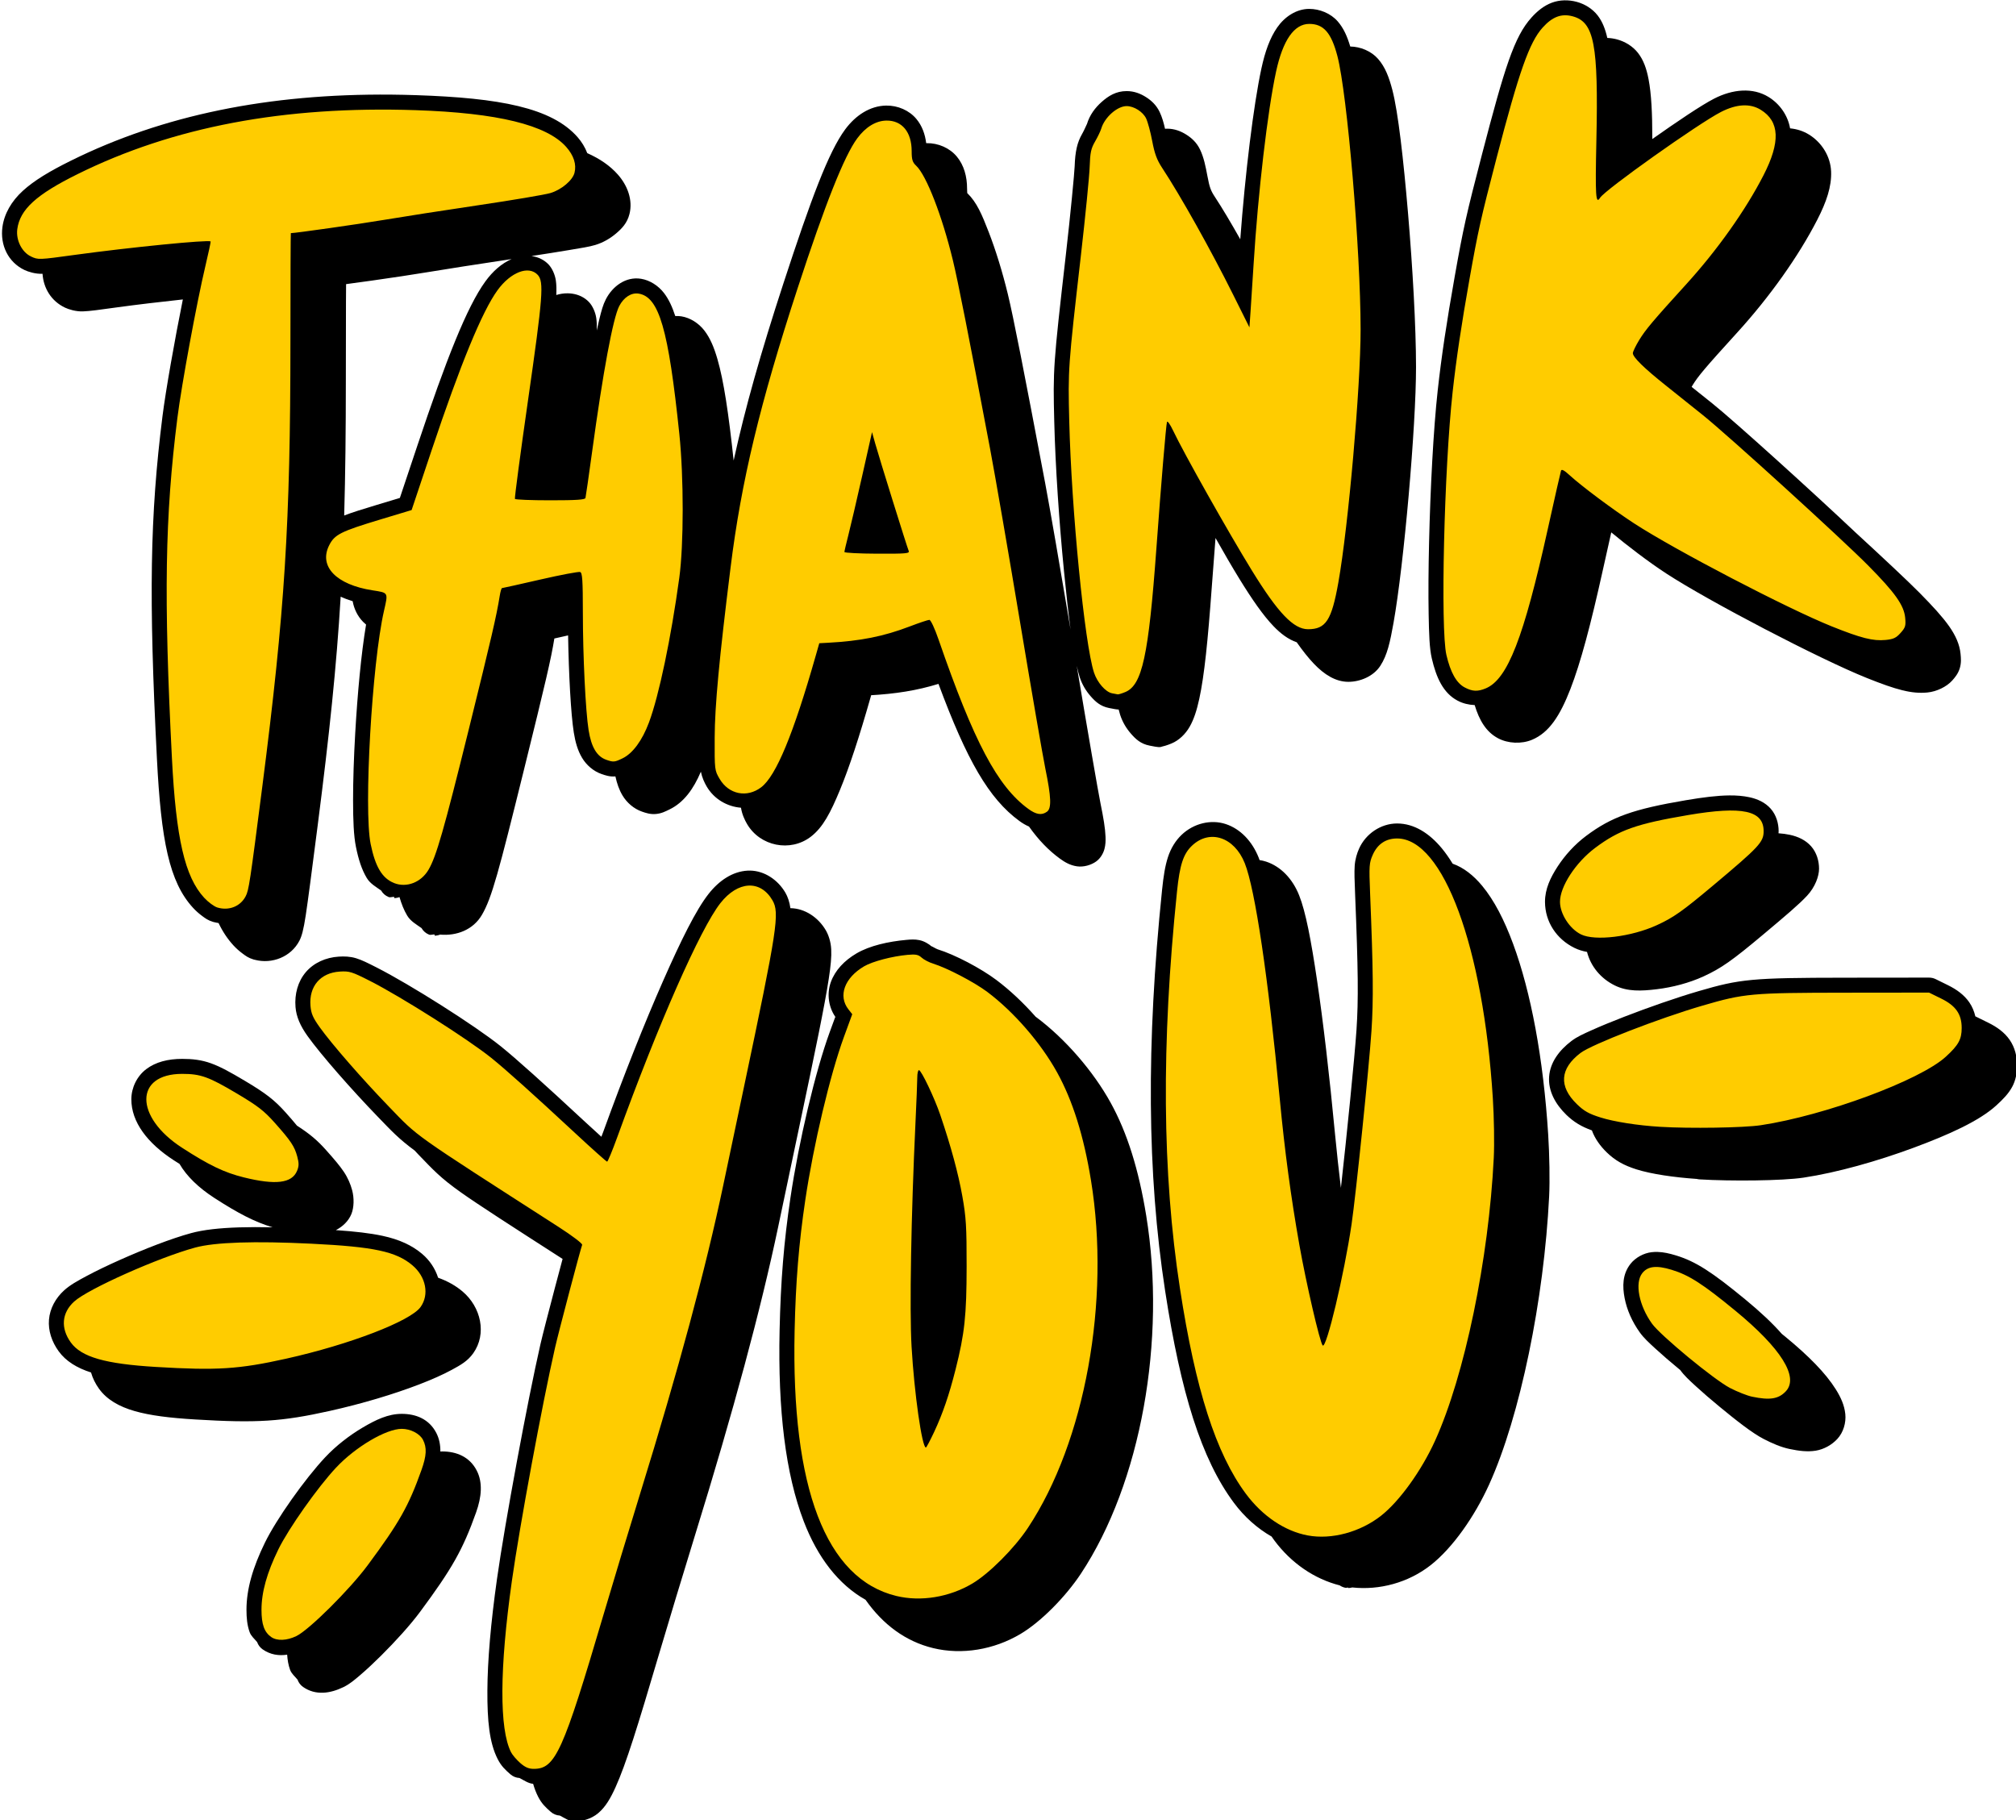
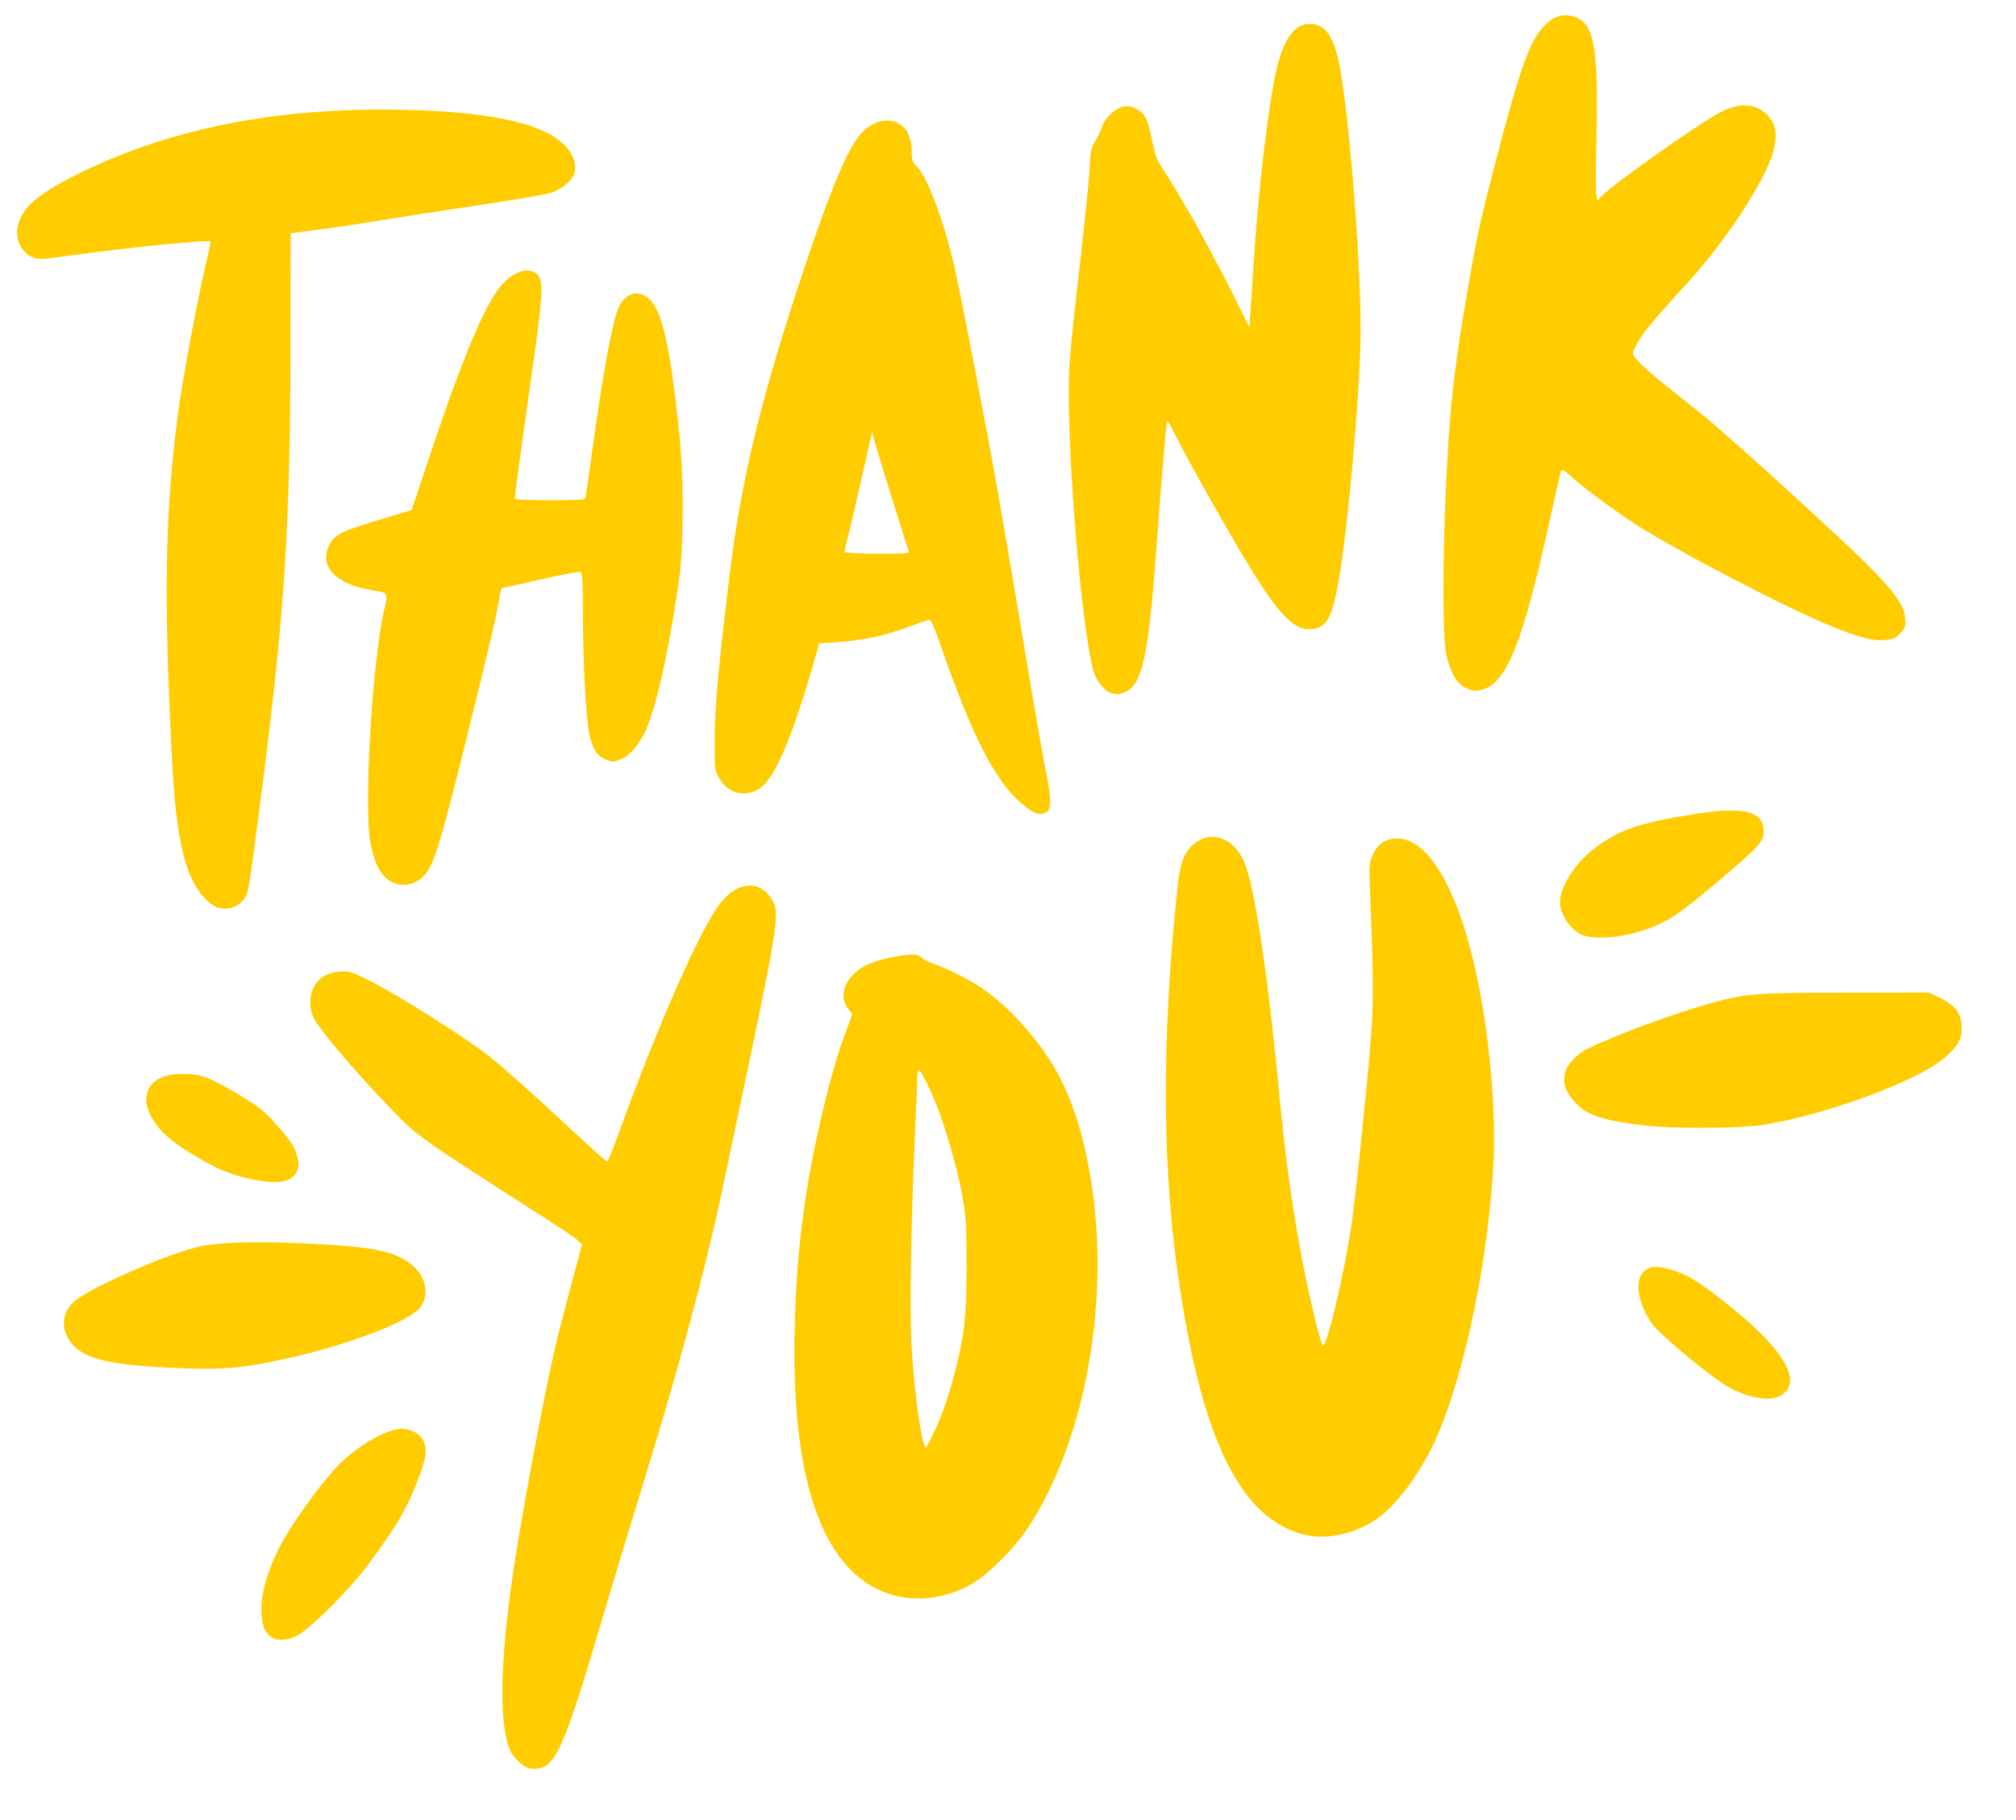
<svg xmlns="http://www.w3.org/2000/svg" height="442.9" preserveAspectRatio="xMidYMid meet" version="1.0" viewBox="10.5 34.5 490.5 442.9" width="490.5" zoomAndPan="magnify">
  <g>
    <g>
      <g id="change1_1">
-         <path d="M403.775,34.635c-1.058,0.028-2.113,0.216-3.111,0.59c-1.998,0.748-3.655,2.091-5.147,3.75 c-4.34,4.827-6.746,12.528-12.474,34.525c-3.926,15.079-4.689,18.498-6.844,30.641c-2.061,11.619-3.359,20.298-4.288,28.717 c-1.094,9.911-1.861,24.856-2.178,38.26c-0.159,6.702-0.203,13.009-0.109,18.094c0.093,5.085,0.2,8.618,0.796,11.176 c1.134,4.862,2.867,8.715,6.505,10.644c1.277,0.679,2.778,1.049,4.293,1.108c1.142,3.771,2.843,6.743,5.885,8.357 c2.523,1.339,5.914,1.486,8.555,0.383c4.317-1.803,7.056-6.067,9.656-12.748c2.601-6.681,5.135-16.234,8.181-29.992 c0.803-3.632,1.535-6.894,2.125-9.5c3.88,3.21,9.234,7.346,13.842,10.35c10.793,7.036,38.713,21.589,50.484,26.309 c7.521,3.016,11.334,4.05,15.311,3.668c2.29-0.22,4.814-1.421,6.237-3.012c0.698-0.781,1.492-1.728,1.904-3.1 c0.413-1.372,0.303-2.5,0.195-3.625c-0.224-2.334-1.237-4.633-2.908-6.991c-1.671-2.357-4.033-4.951-7.466-8.424 c-2.885-2.915-9.2-8.833-16.125-15.193c-10.908-10.302-30.38-27.935-36.017-32.457c-1.437-1.153-3.331-2.661-5.215-4.166 c0.073-0.133,0.137-0.258,0.225-0.402c1.414-2.31,3.034-4.252,11.368-13.412c8.067-8.869,15.321-19.069,20.051-28.281 c2.31-4.5,3.642-8.39,3.484-12.18c-0.159-3.79-2.349-7.289-5.555-9.272c-1.472-0.909-3.089-1.414-4.776-1.574 c-0.562-3.245-2.589-6.153-5.402-7.891c-4.007-2.477-9.091-1.974-13.73,0.406c-3.26,1.673-9.365,5.805-15.568,10.176 c0-6.621-0.246-11.403-0.946-15.063c-0.503-2.633-1.257-4.804-2.635-6.592c-1.378-1.787-3.39-2.925-5.301-3.439 c-0.792-0.213-1.62-0.339-2.455-0.369c-0.501-2.208-1.215-4.09-2.422-5.656c-1.378-1.787-3.39-2.925-5.3-3.439 C405.892,34.74,404.832,34.607,403.775,34.635z M339.548,36.789c-3.252,0.004-6.195,1.992-8.052,4.659 c-1.857,2.667-3.066,6.074-3.987,10.32c-1.994,9.19-4.099,26.556-5.329,43.047c-2.339-4.141-4.546-7.865-6.365-10.625 c-1.066-1.616-1.372-2.425-1.913-5.309c-0.464-2.478-0.899-4.656-1.846-6.65c-0.814-1.716-2.053-2.875-3.447-3.758 s-2.976-1.512-4.879-1.512c-0.173,0-0.334,0.019-0.5,0.029c-0.334-1.507-0.728-2.911-1.351-4.225 c-0.815-1.716-2.054-2.875-3.448-3.758c-1.393-0.883-2.976-1.512-4.878-1.512c-2.686,0-4.604,1.243-6.261,2.709 c-1.657,1.466-3.048,3.304-3.744,5.639c0.081-0.27-0.661,1.51-1.208,2.451c-1.224,2.107-1.749,4.427-1.869,8.127 c-0.054,1.614-1.069,12.245-2.221,22.301c-3.187,27.812-3.247,28.889-2.924,41.938c0.281,11.403,1.248,25.497,2.451,37.712 c0.541,5.492,1.085,10.453,1.661,14.729c-2.555-15.176-5.248-30.774-6.394-36.844c-5.387-28.519-8.035-41.98-9.397-47.59 c-1.396-5.752-3.103-11.227-4.828-15.672c-1.695-4.366-2.977-7.462-5.403-9.81c0.02,0.05-0.044-0.231-0.045-1.123 c0-3.038-0.764-5.88-2.576-8.068c-1.812-2.188-4.701-3.431-7.619-3.387c-0.035,0-0.07,0.005-0.105,0.006 c-0.275-2.279-1.043-4.381-2.453-6.084c-1.812-2.189-4.701-3.431-7.619-3.387c-4.111,0.062-7.737,2.493-10.334,6.007 c-4.166,5.638-8.591,17.481-15.561,38.807c-5.672,17.354-9.65,31.409-12.527,44.59c-1.275-11.861-2.473-19.993-4.082-25.543 c-0.86-2.969-1.828-5.286-3.269-7.168c-1.441-1.882-3.592-3.245-5.789-3.601c-0.533-0.086-1.053-0.108-1.563-0.08 c-0.757-2.307-1.623-4.21-2.828-5.783c-1.441-1.882-3.592-3.245-5.789-3.602c-3.864-0.627-7.185,1.911-8.858,5.145 c-0.729,1.41-1.119,2.879-1.646,5.004c-0.21,0.848-0.431,1.847-0.652,2.867c0.035-1.17,0.01-2.176-0.123-3.11 c-0.215-1.505-0.932-3.081-1.822-4.029c-1.151-1.225-2.652-1.896-4.215-2.127c-0.391-0.058-0.786-0.087-1.18-0.091h-0.002 c-0.985-0.011-1.957,0.145-2.853,0.426c0.065-1.415,0.046-2.568-0.108-3.643c-0.216-1.506-0.932-3.081-1.822-4.03 c-1.151-1.225-2.652-1.896-4.215-2.127c-0.044-0.007-0.089-0.004-0.132-0.01c3.397-0.516,6.671-1.032,9.322-1.48 c3.307-0.56,5.219-0.838,6.785-1.313c1.987-0.602,3.733-1.632,5.219-2.887c1.485-1.254,2.814-2.634,3.387-4.916 c0.878-3.501-0.472-7.147-2.922-9.922c-1.962-2.222-4.529-3.99-7.709-5.404c-0.556-1.462-1.399-2.847-2.47-4.061 c-6.54-7.405-19.66-9.842-40.608-10.541c-2.1-0.07-4.18-0.116-6.242-0.135C77.464,58.1,50.812,63.551,27.627,75.036 c-5.341,2.645-9.226,4.971-12.092,7.588c-2.865,2.617-4.679,5.771-5.131,9.138c-0.6,4.473,1.404,8.821,5.575,10.801 c0.942,0.447,2.722,1.013,4.529,0.951c0.235,3.612,2.196,6.875,5.648,8.514c0.944,0.448,2.729,1.016,4.539,0.951 c1.81-0.065,4.079-0.395,8.601-1.017c5.163-0.71,11.026-1.393,16.553-1.99c-2.038,10.098-4.32,22.987-5.125,29.383 c-3.16,25.129-3.486,45.462-1.402,86.338c1.044,20.47,3.085,30.993,9.11,37.529c0.711,0.771,1.486,1.448,2.281,2.037 c0.796,0.589,1.435,1.091,2.738,1.485c0.113,0.034,0.227,0.063,0.342,0.086c0.347,0.091,0.698,0.156,1.049,0.209 c1.045,2.183,2.284,4.038,3.768,5.648c0.711,0.771,1.486,1.448,2.281,2.037s1.435,1.091,2.738,1.485 c0.112,0.034,0.227,0.063,0.342,0.086c4.359,1.147,9.142-0.754,11.232-4.795c0.585-1.131,1.032-2.663,1.604-6.437 c0.572-3.775,1.424-10.313,2.996-22.554c2.952-22.98,4.748-40.092,5.797-57.676c0.942,0.44,1.95,0.818,3.02,1.141 c0.347,1.94,1.233,3.768,2.588,5.166c0.249,0.256,0.52,0.49,0.789,0.726c-1.228,7.293-2.166,17.445-2.734,27.375 c-0.345,6.026-0.543,11.91-0.539,16.889c0.004,4.978,0.148,8.903,0.723,11.73c0.634,3.122,1.433,5.675,2.732,7.84 c0.854,1.423,2.295,2.213,3.609,3.145c0.423,0.743,1.086,1.321,1.881,1.639c0.48,0.192,0.958-0.113,1.447,0l-0.051,0.274h0.008 c0.459-0.004,0.914-0.09,1.342-0.256c0.507,1.734,1.116,3.289,1.941,4.664c0.855,1.423,2.295,2.213,3.61,3.144 c0.423,0.744,1.086,1.322,1.881,1.64c0.48,0.191,0.958-0.114,1.447,0l-0.051,0.273h0.008c0.475-0.003,0.946-0.096,1.387-0.273 c4.155,0.373,8.321-1.188,10.528-4.953c2.517-4.296,4.242-10.879,10.562-36.414c5.574-22.52,6.873-28.149,7.693-33.213 c0.273-0.06,0.446-0.1,0.76-0.17c0.706-0.158,1.821-0.412,2.701-0.609c0.163,9.685,0.695,19.807,1.434,24.445 c0.39,2.45,0.987,4.557,2.09,6.4c1.103,1.844,2.867,3.366,4.887,4.066c0.96,0.333,2.085,0.729,3.506,0.605 c0.386,1.778,0.932,3.367,1.785,4.793c1.103,1.844,2.866,3.366,4.886,4.066c0.967,0.336,2.1,0.738,3.535,0.606 c1.436-0.132,2.368-0.637,3.418-1.144c3.619-1.752,6.066-5.179,7.902-9.51c0.299,1.488,0.909,2.788,1.467,3.736 c1.883,3.204,5.188,5.068,8.635,5.34c0.258,1.655,0.937,3.094,1.543,4.125c3.282,5.582,10.875,7.121,16.02,3.197 c3.09-2.357,5.007-6.106,7.367-11.804c2.36-5.699,4.881-13.39,7.728-23.393l0.133-0.457l-0.582,0.029 c6.769-0.362,12.136-1.232,17.533-2.891c7.13,19.201,12.684,28.915,20.381,34.535c0.761,0.555,1.551,1.036,2.416,1.4 c2.421,3.409,4.948,6.01,7.762,8.065c1.271,0.928,2.597,1.694,4.288,1.949c1.691,0.255,3.617-0.305,4.895-1.24 c1.1-0.805,1.774-2.053,2.058-3.115c0.284-1.063,0.315-2.044,0.273-3.115c-0.082-2.144-0.517-4.728-1.269-8.395 c-0.538-2.623-3.258-18.326-5.986-34.648c0.248,1.095,0.502,2.105,0.769,2.92c0.595,1.812,1.543,3.386,2.709,4.719 c1.165,1.333,2.429,2.572,4.709,3.012c0.594,0.114,1.189,0.228,1.485,0.279c0.002,0,0.005,0,0.008,0 c0.408,0.071,0.671,0.09,0.882,0.092c0.127,0.472,0.253,0.961,0.385,1.363c0.594,1.812,1.543,3.386,2.71,4.718 c1.165,1.333,2.428,2.572,4.708,3.012c0.594,0.114,1.189,0.228,1.484,0.279c0.004,0,0.006,0,0.008,0 c1.289,0.224,1.378,0.011,1.677-0.051c0.297-0.061,0.537-0.13,0.789-0.207c0.502-0.153,1.024-0.342,1.566-0.568 c1.843-0.77,3.472-2.31,4.556-4.207c1.082-1.896,1.802-4.157,2.436-7.08c1.264-5.845,2.14-14.471,3.128-27.976 c0.331-4.517,0.646-8.632,0.95-12.484c2.089,3.688,4.148,7.253,5.962,10.201c3.345,5.433,6.039,9.286,8.645,12.01 c1.81,1.893,3.745,3.335,5.841,4.049c1.524,2.161,2.948,3.964,4.336,5.416c2.605,2.723,5.458,4.549,8.695,4.549 c2.871,0,6.276-1.328,8.032-4.032c1.756-2.704,2.456-5.95,3.33-10.852c2.608-14.625,5.673-49.514,5.662-64.43 c-0.008-10.161-0.853-25.026-2.008-38.637c-1.155-13.61-2.498-25.566-3.957-31.144c-0.839-3.21-1.801-5.753-3.588-7.795 c-1.753-2.004-4.476-3.088-7.014-3.129c-0.754-2.522-1.663-4.62-3.164-6.336c-1.786-2.043-4.581-3.137-7.16-3.137 c-0.003,0-0.006,0-0.008,0H339.548z M138.65,99.803c-2.523,1.109-4.737,3.055-6.607,5.631c-4.63,6.377-9.835,19.555-17.141,41.397 l-4.391,13.133l-5.765,1.742c-3.678,1.109-6.232,1.899-8.26,2.688c0.293-10.238,0.415-21.293,0.418-34.244 c0.002-7.534,0.012-14.387,0.031-19.348c0.008-1.981,0.02-3.388,0.029-4.688c0.003,0,0.005,0,0.008,0 c1.78-0.232,4.094-0.549,6.563-0.9c4.936-0.702,10.481-1.529,13.672-2.067C121.328,102.453,130.562,101.015,138.65,99.803 L138.65,99.803z M445.398,234.895c-3.06,0.022-6.641,0.473-11.007,1.213c-13.168,2.231-18.708,4.188-25.106,8.985 c-2.862,2.147-5.321,4.863-7.168,7.699c-1.846,2.835-3.198,5.702-3.187,8.924c0.018,5.031,2.912,9.364,7.397,11.574 c1.033,0.509,2.096,0.824,3.187,1.022c0.939,3.662,3.47,6.708,6.99,8.442c3.214,1.585,6.681,1.43,10.592,0.954 c3.912-0.476,8.097-1.551,11.768-3.233c4.433-2.032,7.241-4.009,15-10.52c5.843-4.901,9.035-7.603,11.08-9.802 c2.045-2.199,3.012-4.92,3.012-6.793c0-1.952-0.599-4.081-2.009-5.668c-1.409-1.587-3.341-2.445-5.367-2.879 c-0.894-0.192-1.84-0.313-2.836-0.383c0.016-0.182,0.033-0.366,0.033-0.535c0-1.952-0.599-4.081-2.008-5.668 c-1.41-1.587-3.341-2.445-5.368-2.879C448.883,235.023,447.234,234.881,445.398,234.895z M315.658,241.606 c-0.976-0.031-1.961,0.072-2.928,0.305c-1.934,0.465-3.789,1.446-5.33,2.916c-1.501,1.432-2.694,3.345-3.425,5.58 c-0.732,2.234-1.134,4.813-1.491,8.267c-4.008,38.798-3.779,71.432,0.775,101.044c3.958,25.725,9.124,42.301,17.281,53.304 c2.674,3.607,5.934,6.488,9.53,8.544c0.216,0.305,0.428,0.623,0.648,0.921c4.322,5.828,10.17,9.764,16.499,11.375 c0.434,0.301,0.927,0.508,1.447,0.606c0.229,0.042,0.47-0.073,0.701-0.039l-0.008,0.104c0.347-0.002,0.692-0.053,1.026-0.149 c6.831,0.745,14.114-1.18,19.777-5.633c5.515-4.335,11.046-12.232,14.703-20.3c7.82-17.247,13.817-46.573,15.112-72.593 c0.193-3.89,0.085-10.41-0.237-15.489c-1.221-19.314-4.359-35.938-8.828-48.054c-2.234-6.057-4.778-11.003-7.818-14.668 c-2.118-2.553-4.614-4.567-7.418-5.555c-0.876-1.425-1.79-2.738-2.76-3.908c-3.04-3.664-6.861-6.226-11.25-6.222 c-4.081,0.004-7.915,2.609-9.574,6.361c-0.508,1.148-0.977,2.615-1.091,4.289c-0.114,1.673-0.039,3.636,0.103,7.146 c0.785,19.268,0.854,26.592,0.348,34.194c-0.446,6.691-2.513,27.303-3.923,39.784c-0.525-4.299-1.019-8.662-1.453-13.246 c-1.46-15.377-3.017-28.649-4.547-38.952c-1.529-10.305-2.883-17.384-4.533-21.512c-1.647-4.121-4.585-7.226-8.289-8.451 c-0.543-0.18-1.099-0.306-1.664-0.39c-0.075-0.203-0.149-0.432-0.225-0.623c-1.648-4.121-4.586-7.226-8.29-8.451 c-0.925-0.306-1.891-0.473-2.867-0.504H315.658z M198.797,253.828c-0.235-0.006-0.471-0.004-0.707,0.01 c-3.781,0.213-7.163,2.469-9.832,5.869c-3.149,4.013-6.884,11.544-11.494,22.006c-4.61,10.461-9.853,23.633-15.029,37.914 c-0.176,0.487-0.302,0.786-0.472,1.24c-1.232-1.115-2.474-2.237-4.016-3.669c-10.571-9.823-17.489-16.036-21.342-19.133 c-6.504-5.227-22.825-15.554-31.24-19.828c-2.293-1.164-3.676-1.868-5.189-2.333c-1.514-0.466-3.022-0.491-4.361-0.405 c-0.003,0-0.006,0-0.008,0c-3.259,0.208-6.278,1.553-8.283,3.904c-2.005,2.353-2.868,5.542-2.597,8.807 c0.201,2.426,1.198,4.733,3.048,7.315c3.342,4.663,10.949,13.343,17.73,20.359c3.381,3.499,5.142,5.43,9.236,8.463 c0.313,0.327,0.632,0.682,0.942,1.002c3.764,3.895,5.493,5.835,10.703,9.531c4.354,3.089,12.585,8.387,25.609,16.76 c-0.571,2.112-1.248,4.659-1.963,7.369c-1.538,5.832-3.111,11.904-3.617,14.124c-3.268,14.316-8.945,44.965-10.939,59.091 c-1.573,11.142-2.385,20.604-2.422,28.162c-0.036,7.558,0.492,13.111,2.592,17.229c0.909,1.782,1.911,2.702,3.19,3.824 c0.636,0.559,1.441,0.89,2.287,0.938c1.16,0.589,2.268,1.386,3.45,1.467c0.337,1.165,0.746,2.245,1.252,3.237 c0.909,1.782,1.911,2.702,3.19,3.824c0.636,0.559,1.441,0.89,2.287,0.938c1.223,0.62,2.386,1.482,3.641,1.482 c1.846-0.002,4.229-0.561,6.037-2.104c1.808-1.541,3.047-3.632,4.371-6.562c2.647-5.86,5.636-15.55,10.748-32.864 c2.361-7.995,6.529-21.762,9.243-30.538c9.695-31.356,16.547-56.743,20.963-77.746c1.06-5.045,3.402-16.167,5.205-24.707 c4.239-20.083,6.511-31.077,7.522-37.699c0.505-3.31,0.718-5.539,0.621-7.449c-0.097-1.91-0.684-3.633-1.365-4.796 c-1.927-3.291-5.281-5.478-8.809-5.563c-0.035-0.001-0.07,0.002-0.105,0.002c-0.205-1.545-0.692-2.927-1.264-3.904 C205.678,256.1,202.324,253.914,198.797,253.828L198.797,253.828z M239.684,271.184c-0.534,0.002-1.06,0.046-1.629,0.098 c-4.46,0.405-9.203,1.444-12.533,3.404c-3.058,1.798-5.376,4.229-6.459,7.211c-1.083,2.982-0.614,6.591,1.461,9.228l-0.348-0.443 l-1.381,3.772c-3.664,10.013-7.808,27.608-9.912,41.78c-1.654,11.14-2.456,20.95-2.732,33.412 c-0.446,20.11,1.502,36.141,6.082,48.085c3.487,9.094,8.745,15.922,15.562,19.759c4.4,6.262,10.122,10.501,17.035,12.176 c7.256,1.759,15.297,0.404,21.969-3.55c5.223-3.096,11.414-9.426,15.228-15.184c15.161-22.89,21.567-58.882,16.461-90.221 c-1.877-11.524-4.747-20.791-8.953-28.413c-4.396-7.966-11.421-16.067-18.618-21.459c-0.08-0.061-0.176-0.123-0.259-0.184 c-3.092-3.502-6.481-6.706-9.918-9.281c-3.903-2.925-10.357-6.344-14.787-7.721c-0.452-0.141-1.843-1.024-1.482-0.696 c-0.7-0.636-1.919-1.378-3.115-1.614C240.757,271.223,240.217,271.181,239.684,271.184z M495.654,280.783l-21.18,0.022 c-0.002,0-0.005,0-0.007,0c-23.563,0.026-26.335,0.32-36.85,3.388c-5.667,1.654-12.709,4.119-18.766,6.467 c-3.028,1.173-5.803,2.312-8.052,3.322c-2.25,1.009-3.784,1.688-5.198,2.76c-3.121,2.366-5.374,5.404-5.633,8.993 c-0.259,3.587,1.57,6.922,4.355,9.625c1.834,1.778,3.788,2.964,6.419,3.906c0.73,2.029,2.064,3.912,3.762,5.559 c2.064,2.002,4.277,3.253,7.441,4.251c3.841,1.212,9.562,2.025,15.207,2.414c0.223,0.058,0.45,0.095,0.68,0.111 c7.879,0.483,20.864,0.37,26.205-0.435c8.47-1.276,18.63-4.16,27.652-7.501c9.023-3.34,16.649-6.794,20.921-10.697 c1.712-1.566,3.017-2.903,3.957-4.606c0.94-1.701,1.269-3.639,1.269-5.425c0-2.272-0.555-4.585-1.875-6.482 c-1.319-1.897-3.198-3.238-5.381-4.311l-3.07-1.514c-0.063-0.03-0.125-0.059-0.189-0.085c-0.295-1.262-0.79-2.477-1.539-3.555 c-1.32-1.896-3.199-3.238-5.381-4.31l-3.071-1.514c-0.522-0.255-1.095-0.385-1.676-0.383H495.654z M55.685,301.253 c-3.571,0-6.665,0.781-9.043,2.575c-2.378,1.796-3.755,4.707-3.764,7.575c-0.017,5.736,4.027,11.071,10.695,15.391 c0.501,0.324,0.961,0.611,1.438,0.912c1.814,3.117,4.818,6.012,8.74,8.553c6.067,3.928,10.205,6.06,14.694,7.416 c-1.542-0.03-3.039-0.051-4.442-0.047c-1.395,0.004-2.721,0.024-3.982,0.064c-5.044,0.16-9.032,0.616-12.063,1.439 c-4.996,1.357-11.775,4-17.924,6.74c-3.074,1.37-5.968,2.761-8.377,4.046c-2.409,1.285-4.227,2.3-5.699,3.631 c-2.161,1.952-3.592,4.574-3.824,7.374c-0.233,2.801,0.716,5.595,2.444,7.98c1.821,2.513,4.619,4.21,8.145,5.337 c0.416,1.451,1.107,2.85,2.033,4.128c1.956,2.7,5.028,4.467,8.931,5.588c3.903,1.121,8.812,1.732,15.34,2.124 c15.48,0.933,21.736,0.536,33.853-2.161c8.157-1.817,16.127-4.219,22.492-6.666c3.183-1.224,5.964-2.458,8.225-3.684 c2.261-1.226,3.995-2.206,5.389-4.163c3.491-4.903,1.948-11.652-2.695-15.574c-1.707-1.442-3.719-2.585-6.149-3.459 c-0.721-2.266-2.104-4.38-4.029-6.006c-2.536-2.142-5.726-3.635-9.994-4.549c-3.103-0.664-6.869-1.094-11.731-1.433 c1.722-0.885,3.173-2.267,3.897-4.012c0.693-1.674,0.735-4.065,0.207-6.038c-0.409-1.529-1.062-3.097-2.098-4.642 c-1.036-1.546-2.391-3.133-4.488-5.485c-2.178-2.441-4.081-4.057-7.312-6.138c-0.78-0.959-1.7-2.02-2.865-3.326 c-2.777-3.113-5.018-4.849-10.275-7.973c-3.631-2.158-6.085-3.527-8.512-4.401C60.515,301.493,58.211,301.253,55.685,301.253 L55.685,301.253z M427.283,349.878c-0.501-0.012-1,0.006-1.506,0.065c-2.023,0.236-4.083,1.378-5.316,2.945 c-2.054,2.612-2.04,5.698-1.475,8.624c0.564,2.925,1.866,5.915,3.829,8.65c0.985,1.372,2.234,2.521,3.936,4.082 c1.702,1.562,3.758,3.336,5.875,5.08c0.122,0.1,0.24,0.193,0.361,0.292c0.002,0.004,0.004,0.008,0.006,0.01 c0.985,1.372,2.233,2.521,3.935,4.082c1.702,1.562,3.759,3.336,5.875,5.08c4.234,3.488,8.28,6.687,11.192,8.194 c2.123,1.098,4.375,2.076,6.488,2.517c2.461,0.514,4.544,0.772,6.636,0.436c2.092-0.337,4.068-1.483,5.418-2.932 c1.558-1.672,2.254-4.125,2.029-6.304c-0.225-2.181-1.111-4.17-2.383-6.2c-2.543-4.058-6.783-8.38-12.705-13.252 c-0.321-0.263-0.596-0.48-0.904-0.732c-2.406-2.737-5.493-5.622-9.274-8.733c-8.305-6.832-12.412-9.513-17.393-11.027 c-1.628-0.496-3.125-0.836-4.626-0.877V349.878z M110.982,390.661c-3.428,0-6.503,1.481-9.846,3.455 c-3.342,1.975-6.717,4.581-9.465,7.515c-5.064,5.407-12.218,15.472-15.162,21.495c-3.039,6.218-4.634,11.679-4.634,16.891 c0,2.078,0.178,3.896,0.797,5.625c0.357,0.996,1.203,1.675,1.883,2.494c0.259,0.742,0.744,1.385,1.387,1.838 c1.945,1.363,4.077,1.663,6.179,1.342c0.093,1.342,0.299,2.591,0.729,3.791c0.356,0.996,1.203,1.675,1.883,2.494 c0.26,0.742,0.744,1.385,1.387,1.838c3.2,2.241,6.901,1.633,10.15,0.061c1.546-0.748,2.748-1.759,4.326-3.109 c1.578-1.35,3.347-3.004,5.16-4.804c3.625-3.601,7.369-7.716,9.862-11.08c8.064-10.887,10.74-15.629,14.078-24.98 c1.416-3.967,1.719-7.599,0.17-10.594c-1.805-3.49-5.123-4.805-8.705-4.805c-0.152,0-0.3,0.018-0.451,0.024 c0.023-1.683-0.284-3.258-1.022-4.684C117.883,391.977,114.564,390.661,110.982,390.661L110.982,390.661z" transform="matrix(.966 0 0 .966 1.037 1.125)" />
-       </g>
+         </g>
      <g id="change2_1">
        <path d="M140.824,478.601c-0.928-0.815-1.968-2.033-2.312-2.706c-2.979-5.84-2.905-21.088,0.208-43.142 c1.961-13.888,7.661-44.69,10.879-58.785c0.916-4.013,6.369-24.686,6.824-25.873c0.121-0.315-2.502-2.302-6.041-4.579 c-37.358-24.026-35.044-22.384-42.656-30.259c-6.672-6.903-14.35-15.71-17.378-19.935c-1.73-2.413-2.19-3.475-2.352-5.425 c-0.407-4.91,2.5-8.32,7.356-8.632c2.443-0.156,3.064,0.034,7.601,2.339c7.939,4.032,24.652,14.634,30.587,19.404 c3.64,2.926,10.585,9.156,21.134,18.959c4.248,3.948,7.865,7.177,8.039,7.177c0.173,0,1.332-2.806,2.575-6.236 c10.303-28.421,20.876-52.416,25.943-58.872c4.41-5.619,10.07-5.937,13.114-0.738c1.861,3.178,1.261,7.104-7.215,47.258 c-1.803,8.541-4.146,19.658-5.207,24.705c-4.38,20.833-11.2,46.124-20.873,77.408c-2.721,8.8-6.885,22.564-9.254,30.587 c-10.211,34.585-12.122,38.815-17.536,38.821C142.968,480.081,142.07,479.695,140.824,478.601L140.824,478.601z M78.112,446.878 c-1.755-1.229-2.455-3.184-2.455-6.859c0-4.437,1.365-9.329,4.25-15.229c2.559-5.235,9.906-15.643,14.523-20.574 c4.889-5.221,12.605-9.779,16.553-9.779c2.214,0,4.54,1.202,5.347,2.763c1.011,1.955,0.911,3.988-0.374,7.59 c-3.269,9.159-5.55,13.197-13.55,23.998c-4.56,6.157-14.767,16.296-17.96,17.842C82.038,447.797,79.561,447.894,78.112,446.878 L78.112,446.878z M235.545,436.528c-17.722-4.296-26.491-27.165-25.612-66.795c0.274-12.346,1.057-21.942,2.69-32.94 c2.064-13.899,6.24-31.529,9.721-41.043l2.104-5.75l-0.954-1.213c-2.662-3.383-1.008-7.935,3.94-10.847 c2.086-1.227,7.046-2.536,10.961-2.891c2.047-0.186,2.697-0.057,3.529,0.701c0.561,0.511,1.867,1.193,2.902,1.514 c3.536,1.099,10.349,4.66,13.647,7.132c6.661,4.992,13.491,12.867,17.573,20.266c3.931,7.124,6.702,15.952,8.532,27.19 c4.948,30.365-1.48,65.78-15.884,87.526c-3.414,5.153-9.76,11.51-14.002,14.025C248.868,436.855,241.712,438.023,235.545,436.528 L235.545,436.528z M245.059,395.262c2.171-4.637,3.783-9.337,5.404-15.746c2.295-9.079,2.783-13.628,2.794-26.017 c0.008-9.995-0.136-12.343-1.078-17.647c-1.028-5.782-2.851-12.503-5.553-20.469c-1.447-4.267-4.792-11.294-5.376-11.294 c-0.232,0-0.421,0.818-0.421,1.819s-0.204,6.135-0.454,11.411c-1.103,23.308-1.52,47.171-0.985,56.414 c0.678,11.7,2.625,25.411,3.609,25.411C243.132,399.143,244.059,397.397,245.059,395.262L245.059,395.262z M339.177,421.286 c-5.774-1.072-11.424-4.881-15.604-10.518c-7.514-10.136-12.657-26.153-16.575-51.623c-4.493-29.217-4.736-61.518-0.75-100.085 c0.69-6.681,1.588-9.424,3.763-11.497c4.454-4.248,10.665-2.193,13.299,4.4c2.611,6.533,5.911,28.762,8.822,59.419 c1.24,13.067,2.802,24.694,4.93,36.704c1.724,9.738,5.179,24.632,5.879,25.351c0.922,0.947,5.411-17.898,7.271-30.527 c1.093-7.424,4.407-39.628,5.012-48.704c0.518-7.785,0.444-15.304-0.342-34.603c-0.285-6.994-0.237-7.707,0.669-9.752 c1.193-2.7,3.291-4.109,6.117-4.112c11.635-0.011,21.717,27.327,24.124,65.408c0.312,4.921,0.414,11.468,0.235,15.058 c-1.271,25.568-7.34,54.809-14.782,71.221c-3.424,7.55-8.964,15.249-13.596,18.89 C352.378,420.457,345.165,422.398,339.177,421.286L339.177,421.286z M451.082,386.337c-1.215-0.254-3.703-1.234-5.53-2.18 c-3.989-2.064-17.514-13.208-19.664-16.202c-3.3-4.595-4.395-10.266-2.458-12.728c1.388-1.765,3.564-2.018,7.377-0.858 c4.387,1.333,7.874,3.572,16.091,10.333c11.489,9.451,16.027,16.693,12.7,20.265C457.778,386.921,455.578,387.275,451.082,386.337 z M49.077,378.846c-12.789-0.769-18.783-2.491-21.441-6.16c-2.619-3.615-2.298-7.481,0.858-10.331 c3.512-3.174,21.219-11.065,30.457-13.576c4.99-1.355,14.901-1.685,29.297-0.975c15.752,0.777,21.315,1.968,25.427,5.444 c3.413,2.883,4.287,7.361,2.051,10.503c-2.53,3.552-17.893,9.459-33.842,13.011C69.94,379.422,64.446,379.771,49.077,378.846 L49.077,378.846z M71.197,331.1c-4.909-1.216-8.748-3.06-15.571-7.479c-11.989-7.766-11.956-18.592,0.056-18.592 c4.654,0,6.684,0.731,13.839,4.984c5.169,3.073,6.771,4.307,9.389,7.242c4.132,4.631,5.068,6.028,5.753,8.587 c0.456,1.703,0.446,2.422-0.05,3.619C83.321,332.581,79.213,333.082,71.197,331.1L71.197,331.1z M427.88,318.362 c-5.642-0.346-11.562-1.276-14.974-2.353c-2.942-0.927-4.137-1.602-5.953-3.364c-4.599-4.461-4.275-8.943,0.93-12.889 c2.848-2.159,19.79-8.727,30.794-11.938c10.437-3.045,12.254-3.21,35.799-3.236l21.184-0.023l3.072,1.511 c3.672,1.806,5.147,3.928,5.147,7.4c0,2.866-0.802,4.32-3.998,7.242c-6.521,5.959-30.44,14.816-46.588,17.249 C448.987,318.611,435.411,318.824,427.88,318.362L427.88,318.362z M407.994,269.9c-2.859-1.41-5.276-5.156-5.287-8.196 c-0.015-3.838,3.938-9.907,8.847-13.588c6.021-4.514,10.453-6.078,23.47-8.284c13.61-2.306,18.973-1.157,18.973,4.062 c0,2.755-1.082,3.919-12.743,13.702c-7.714,6.473-9.963,8.059-14.145,9.974C420.675,270.521,411.516,271.636,407.994,269.9 L407.994,269.9z M64.544,263.126c-0.807-0.243-2.306-1.353-3.332-2.465c-4.858-5.271-7.081-14.902-8.114-35.158 c-2.08-40.794-1.759-60.764,1.374-85.676c1.044-8.301,4.892-29.175,7.055-38.271c0.793-3.338,1.386-6.124,1.316-6.192 c-0.503-0.485-20.365,1.481-34.244,3.39c-9.04,1.244-9.203,1.25-11.004,0.394c-2.295-1.089-3.816-4.128-3.445-6.887 c0.664-4.944,4.773-8.698,15.156-13.841c24.086-11.931,52.072-17.227,85.197-16.122c20.629,0.688,33.002,3.712,37.904,9.263 c1.909,2.161,2.623,4.385,2.091,6.506c-0.477,1.901-3.27,4.26-6.04,5.1c-1.348,0.409-9.475,1.784-18.062,3.057 c-8.587,1.273-19.387,2.95-23.999,3.727c-6.219,1.047-22.202,3.321-23.346,3.32c-0.055,0-0.103,12.335-0.107,27.411 c-0.011,45.696-1.411,67.837-7.068,111.879c-3.144,24.477-3.404,26.19-4.204,27.736C70.35,262.852,67.451,264.003,64.544,263.126 L64.544,263.126z M109.068,256.973c-3.014-1.202-4.749-4.092-5.921-9.864c-1.767-8.702,0.337-45.467,3.359-58.693 c1.077-4.713,1.17-4.549-2.906-5.183c-9.094-1.414-13.542-6.004-10.927-11.276c1.38-2.782,2.866-3.531,13.164-6.636l7.633-2.302 l5.015-14.992c7.272-21.74,12.747-35.042,16.616-40.371c3.319-4.571,7.841-6.307,10.117-3.884 c1.621,1.726,1.343,5.32-2.465,31.851c-1.914,13.329-3.381,24.393-3.262,24.588c0.12,0.194,4.129,0.353,8.91,0.353 c6.553,0,8.733-0.145,8.856-0.588c0.09-0.324,0.835-5.511,1.657-11.528c2.762-20.232,5.28-33.775,6.84-36.794 c1.149-2.223,3.057-3.45,4.897-3.151c5.155,0.836,7.505,8.944,10.249,35.355c1.132,10.898,1.126,27.906-0.013,36.234 c-2.075,15.173-5.116,29.682-7.635,36.425c-1.703,4.56-4.087,7.796-6.658,9.041c-1.992,0.964-2.289,0.991-4.067,0.374 c-2.395-0.831-3.795-3.171-4.483-7.494c-0.763-4.79-1.436-18.572-1.443-29.539c-0.006-8.214-0.127-10.06-0.676-10.271 c-0.368-0.141-4.889,0.713-10.048,1.897c-5.158,1.184-9.498,2.154-9.643,2.154c-0.145,0-0.406,0.9-0.581,2 c-0.782,4.927-2.095,10.591-7.772,33.528c-6.314,25.512-8.193,32.063-10.155,35.411C115.865,256.8,112.196,258.22,109.068,256.973 L109.068,256.973z M268.78,238.279c-7.749-5.658-13.682-16.856-22.584-42.628c-0.99-2.865-1.975-4.972-2.326-4.972 c-0.335,0-2.542,0.738-4.904,1.64c-6.654,2.539-12.403,3.686-20.714,4.13l-2.106,0.113l-0.871,3.059 c-5.651,19.851-10.001,30.355-13.758,33.221c-3.576,2.727-8.17,1.802-10.468-2.107c-1.263-2.148-1.278-2.273-1.249-10.409 c0.029-7.971,1.124-19.7,4-42.822c2.708-21.774,7.401-41.319,16.896-70.373c6.941-21.239,11.746-33.318,15.007-37.732 c2.115-2.863,4.702-4.439,7.352-4.479c3.919-0.06,6.359,2.888,6.36,7.681c0.001,2.167,0.199,2.81,1.14,3.695 c2.565,2.409,6.521,12.6,9.239,23.798c1.297,5.344,3.97,18.889,9.355,47.398c1.306,6.917,4.713,26.61,7.57,43.763 c2.858,17.153,5.726,33.769,6.374,36.925c1.475,7.18,1.58,9.957,0.411,10.812C272.186,239.957,270.789,239.747,268.78,238.279 L268.78,238.279z M238.664,173.302c-0.423-0.986-7.443-23.509-8.444-27.09l-0.789-2.824l-2.489,11.059 c-1.369,6.082-2.934,12.788-3.478,14.901c-0.544,2.114-0.988,4.019-0.988,4.235c0.001,0.215,3.714,0.407,8.253,0.425 C238.055,174.036,238.946,173.958,238.664,173.302L238.664,173.302z M289.89,209.172c-1.627-0.314-3.732-2.72-4.543-5.195 c-2.376-7.247-5.688-40.883-6.245-63.412c-0.322-13.039-0.281-13.601,2.905-41.411c1.157-10.094,2.165-20.268,2.242-22.608 c0.116-3.57,0.336-4.594,1.357-6.353c0.67-1.153,1.375-2.626,1.568-3.273c0.84-2.828,4.027-5.647,6.381-5.647 c1.851,0,4.117,1.436,4.913,3.114c0.426,0.897,1.12,3.474,1.541,5.728c0.584,3.11,1.179,4.722,2.474,6.686 c4.658,7.066,12.269,20.66,17.911,31.985l4.094,8.22l0.278-3.985c0.154-2.192,0.502-7.585,0.775-11.985 c1.113-17.951,3.53-38.654,5.659-48.469c1.715-7.91,4.559-11.993,8.354-11.998c3.606,0,5.552,2.221,7.092,8.112 c2.479,9.479,5.827,48.923,5.842,68.825c0.01,14.366-3.094,49.683-5.605,63.763c-1.701,9.537-3.148,11.764-7.64,11.764 c-3.634,0-7.553-4.097-14.118-14.759c-5.968-9.694-17.199-29.638-19.871-35.288c-0.735-1.553-1.424-2.521-1.532-2.152 c-0.249,0.846-1.446,15.141-2.677,31.964c-1.969,26.913-3.564,34.281-7.805,36.053c-0.858,0.359-1.726,0.623-1.928,0.588 C291.109,209.403,290.469,209.284,289.89,209.172L289.89,209.172z M378.698,207.692c-2.072-1.1-3.572-3.763-4.597-8.159 c-1.527-6.553-0.574-46.888,1.566-66.262c0.919-8.32,2.201-16.901,4.254-28.47c2.149-12.113,2.859-15.29,6.782-30.352 c5.71-21.927,8.288-29.233,11.626-32.946c2.47-2.747,4.754-3.603,7.583-2.841c5.415,1.458,6.485,7.057,5.961,31.199 c-0.306,14.123-0.169,16.278,0.928,14.504c1.238-2.004,24.729-18.678,30.444-21.611c3.934-2.019,7.347-2.207,10.023-0.554 c4.783,2.957,5,8.117,0.69,16.511c-4.527,8.818-11.63,18.83-19.481,27.462c-8.347,9.177-10.197,11.37-11.798,13.983 c-0.892,1.457-1.622,2.967-1.622,3.355c0,0.998,2.808,3.75,8.249,8.087c2.58,2.056,6.809,5.437,9.397,7.513 c6.328,5.076,34.894,31.07,41.646,37.897c6.752,6.827,8.997,9.994,9.297,13.119c0.196,2.04,0.065,2.476-1.154,3.84 c-1.127,1.26-1.811,1.581-3.78,1.771c-3.163,0.304-6.139-0.447-13.539-3.413c-11.155-4.473-39.57-19.281-49.827-25.968 c-5.337-3.479-13.246-9.384-16.165-12.068c-1.396-1.283-2.06-1.641-2.215-1.191c-0.121,0.354-1.627,6.995-3.346,14.76 c-6.056,27.366-10.108,37.775-15.598,40.069C381.968,208.784,380.648,208.726,378.698,207.692L378.698,207.692z" fill="#FC0" transform="matrix(.966 0 0 .966 1.037 1.125)" />
      </g>
    </g>
  </g>
</svg>